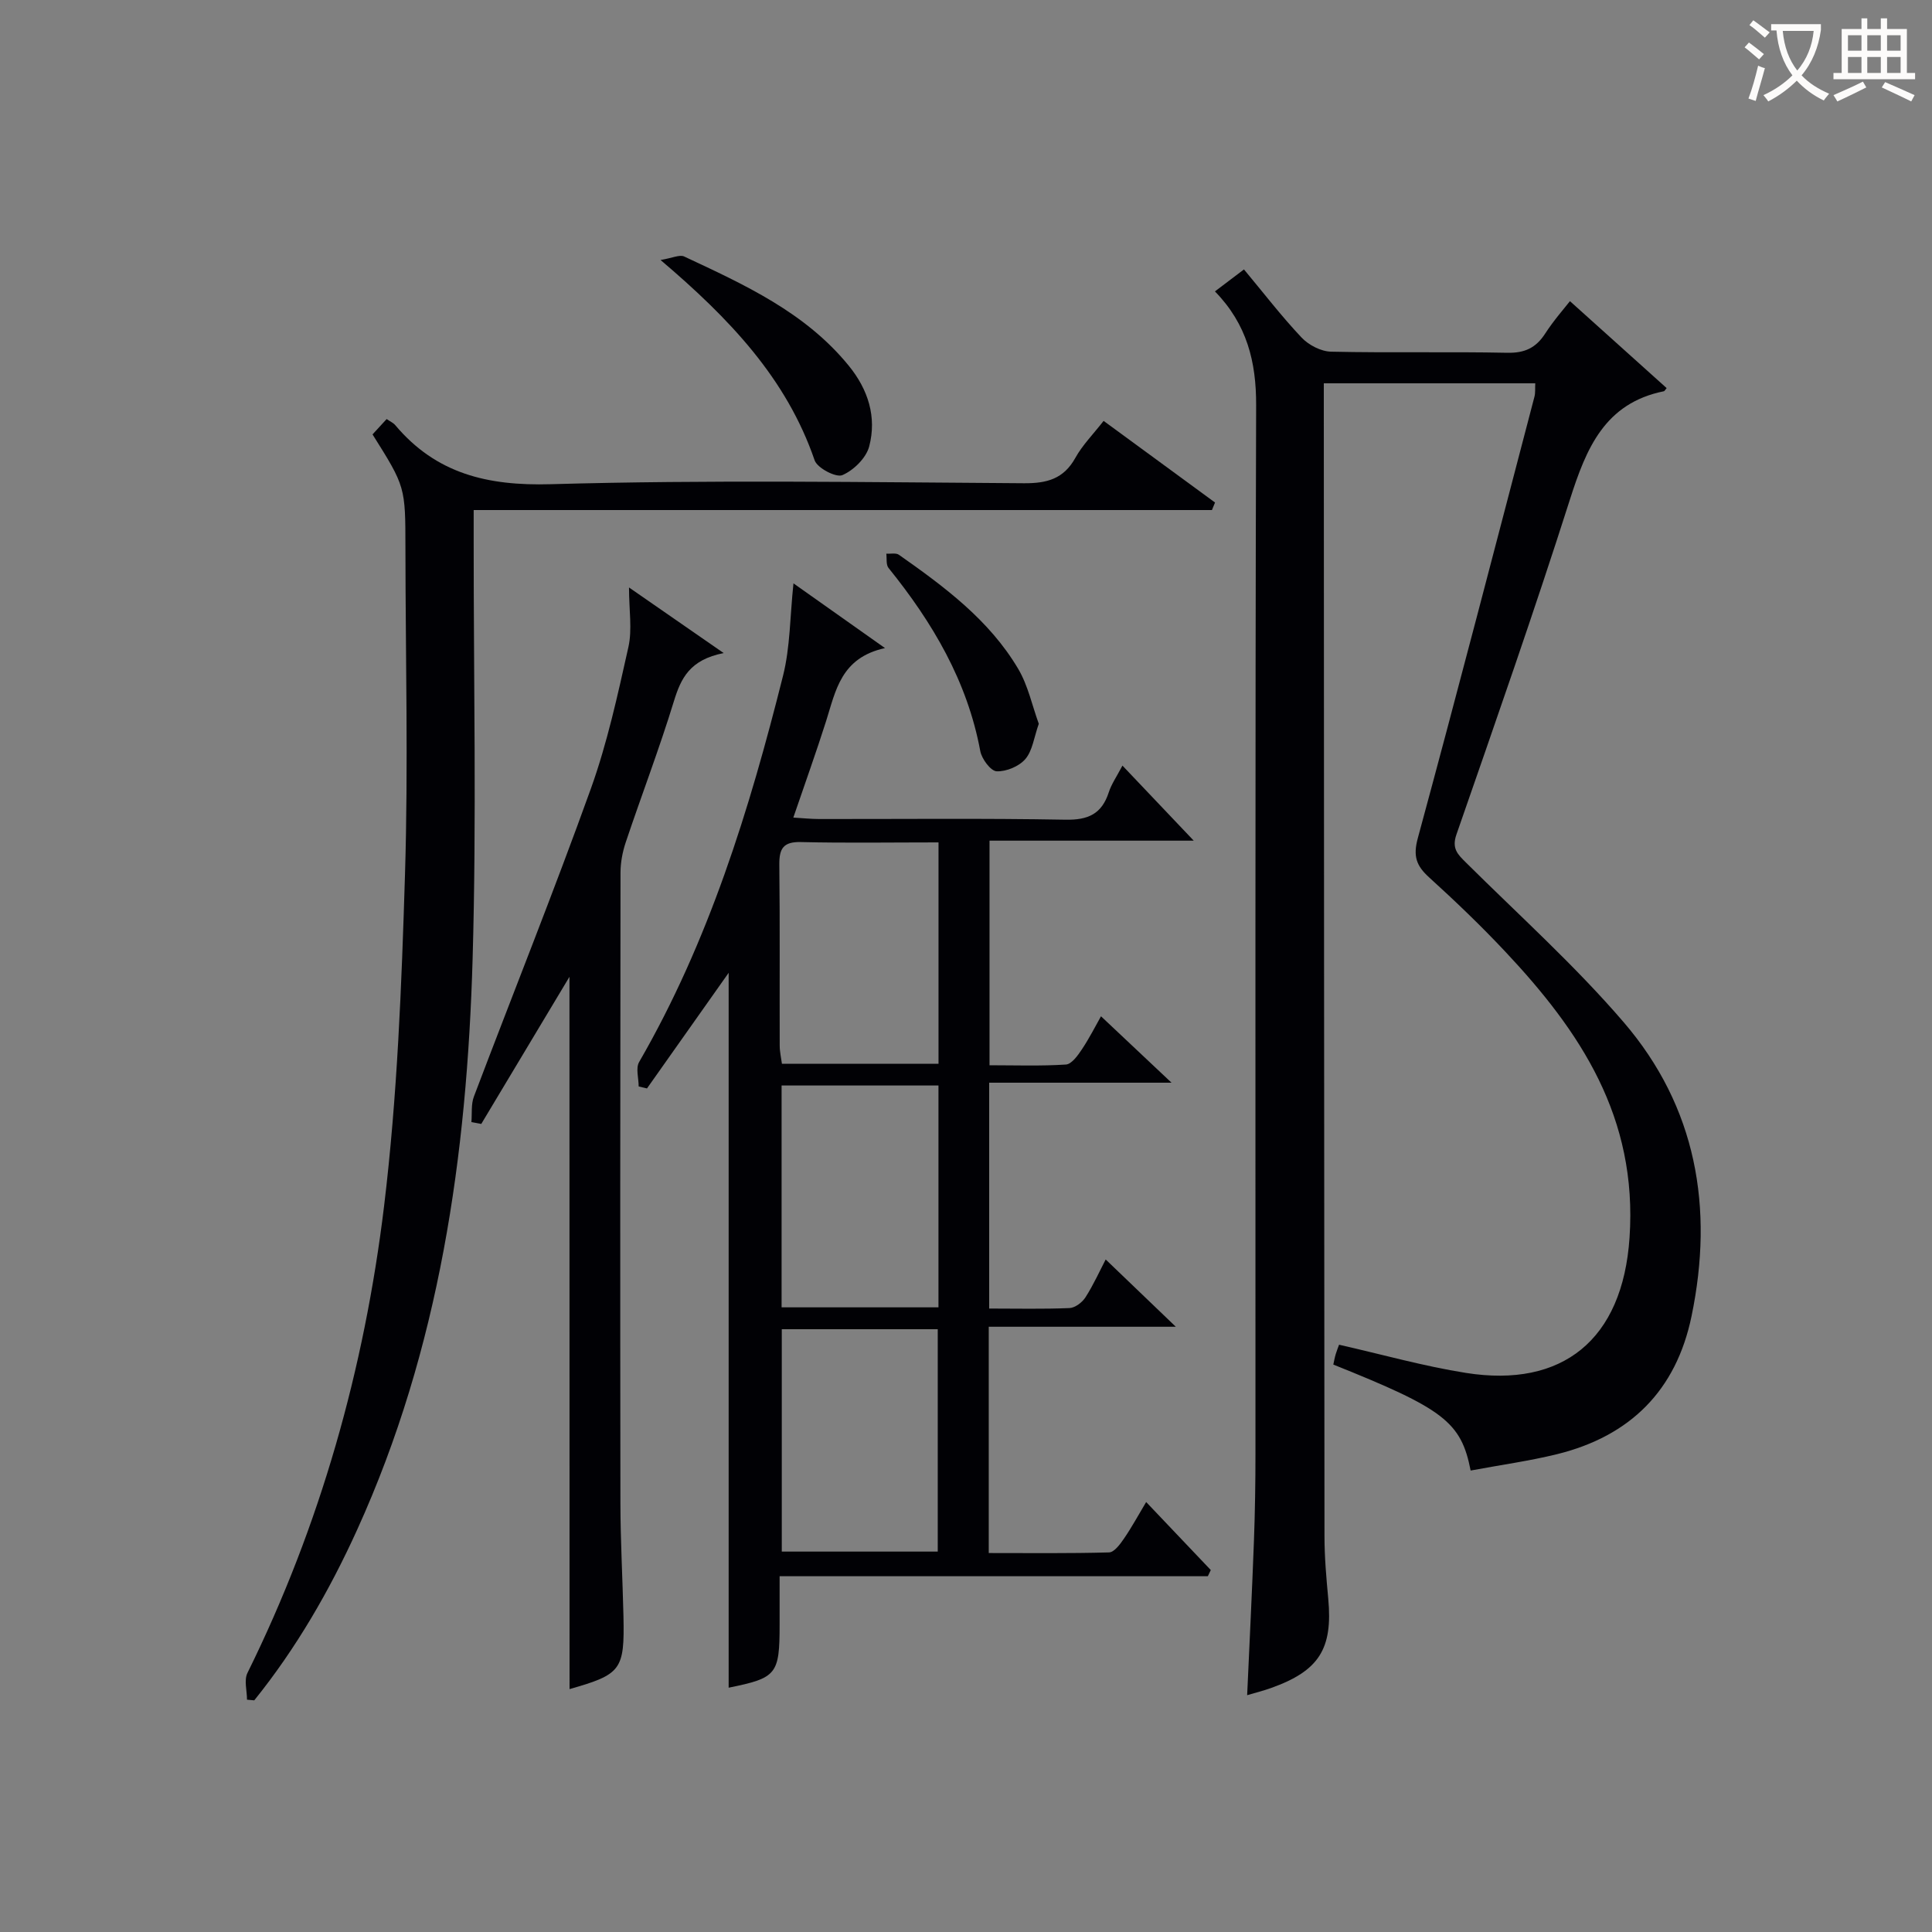
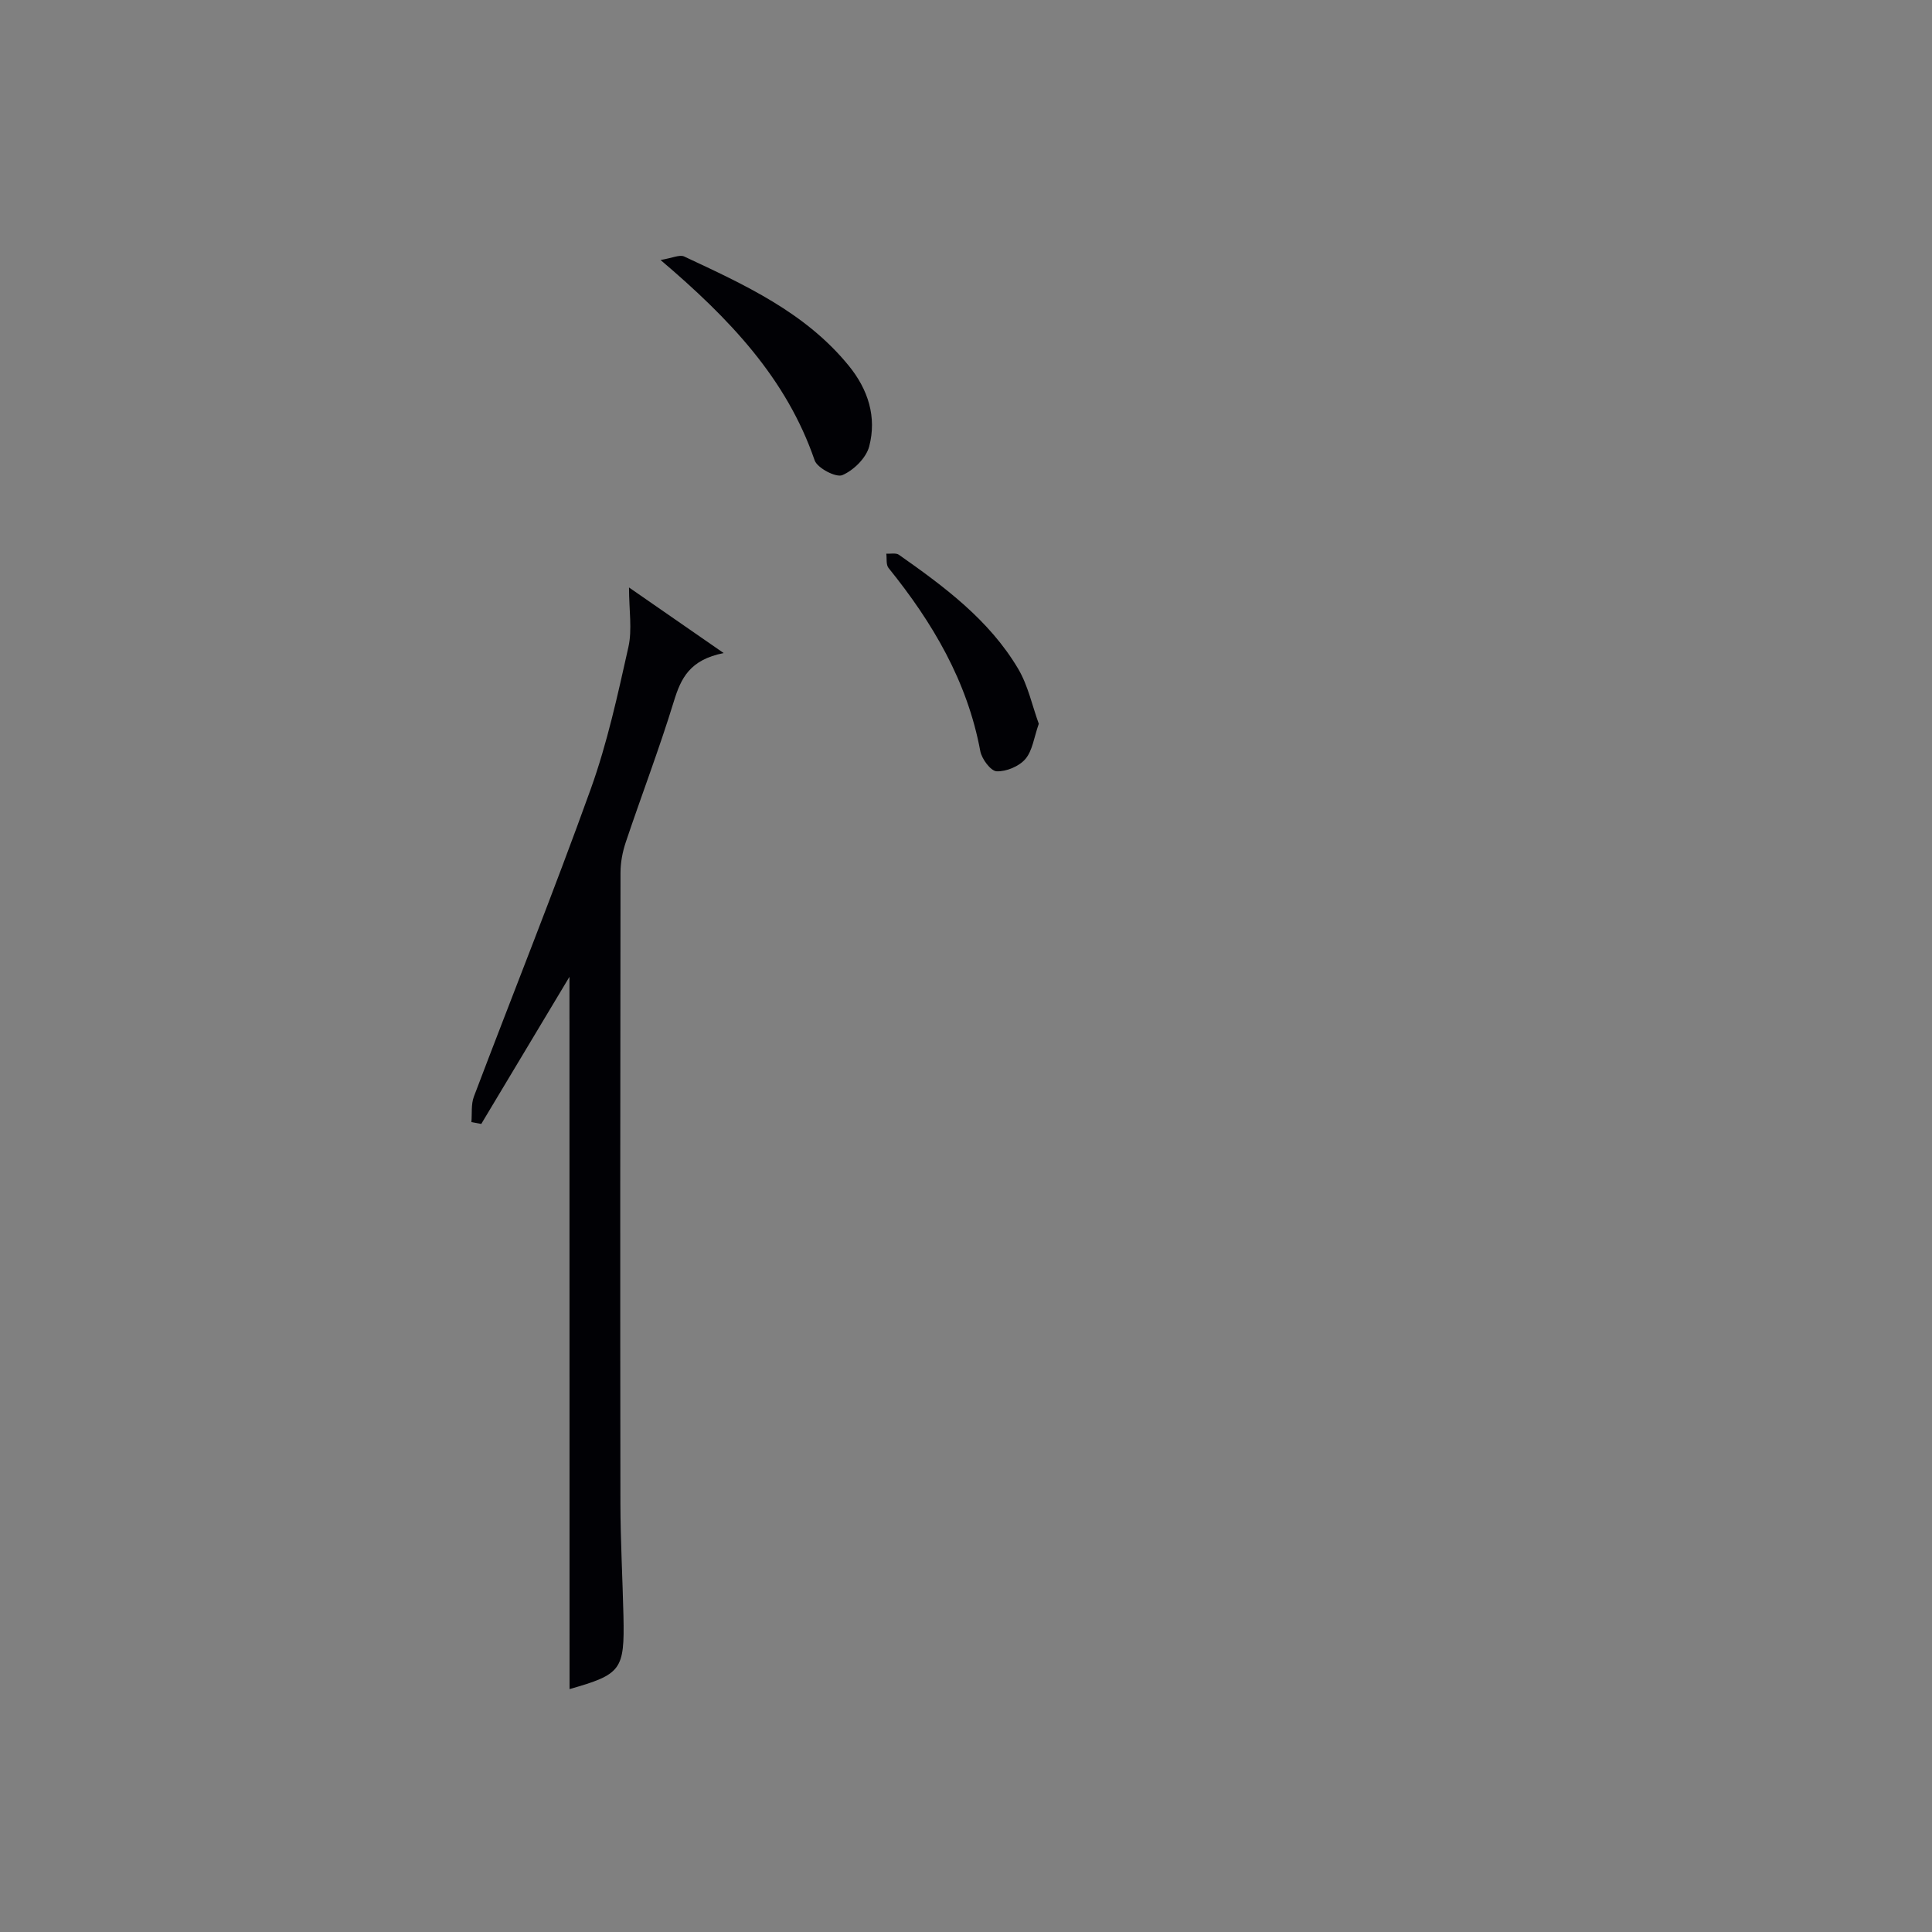
<svg xmlns="http://www.w3.org/2000/svg" enable-background="new 0 0 400 400" viewBox="0 0 400 400">
  <rect x="0" y="0" width="400" height="400" fill="#808080" stroke="none" />
  <g fill="#010105">
-     <path d="m304.48 304.46c-1.97-10.08-5.58-12.79-28.43-21.94.15-.69.28-1.44.5-2.17.23-.77.54-1.52.69-1.94 8.89 2.01 17.5 4.45 26.29 5.84 19.87 3.14 32.42-6.75 33.85-28.02 1.68-24.89-10.14-42.63-25.78-59.26-5.01-5.33-10.31-10.41-15.73-15.33-2.64-2.4-3.34-4.38-2.33-8.1 8.26-30.42 16.17-60.94 24.16-91.44.2-.78.1-1.64.16-2.74-14.41 0-28.68 0-43.78 0v4.7c.04 78 .06 156 .14 234 0 4.31.38 8.63.78 12.93.96 10.4-1.89 14.94-11.86 18.5-1.54.55-3.14.95-4.93 1.48.49-10.88 1.02-21.48 1.41-32.08.22-5.99.31-11.99.31-17.99.02-72.33-.08-144.67.14-217 .03-9-1.9-16.77-8.53-23.57 2.03-1.54 3.84-2.91 6.01-4.55 4.01 4.81 7.74 9.67 11.92 14.1 1.47 1.56 4.03 2.89 6.12 2.93 12.16.27 24.33-.02 36.49.23 3.59.07 5.91-1.01 7.82-3.96 1.8-2.78 4.01-5.28 5.14-6.73 6.71 6.03 13.38 12.03 20.02 18-.34.4-.43.62-.56.65-12.27 2.47-16.09 11.85-19.46 22.41-7.41 23.25-15.49 46.3-23.5 69.36-1.02 2.93.27 4.13 2.02 5.86 10.97 10.89 22.53 21.28 32.58 32.98 15.09 17.56 18.73 38.43 14.08 60.87-3.19 15.43-12.72 24.85-27.84 28.59-5.78 1.42-11.7 2.23-17.9 3.39z" />
-     <path d="m250.07 326.34c-29.35 0-58.69 0-88.66 0v10.03c0 10.32-.6 11.03-10.55 13.05 0-49.22 0-98.55 0-148.01-5.68 8.04-11.29 15.99-16.91 23.94-.57-.14-1.15-.27-1.72-.41 0-1.7-.64-3.78.09-5.05 14.44-24.99 22.84-52.24 29.8-79.99 1.49-5.93 1.43-12.25 2.16-19.12 5.73 4.05 11.7 8.27 18.95 13.4-9.14 2-10.2 8.82-12.19 15.1-2.06 6.49-4.37 12.9-6.79 19.99 1.91.11 3.64.3 5.37.3 16.99.02 33.99-.17 50.98.14 4.7.09 7.51-1.2 8.96-5.67.55-1.71 1.63-3.24 2.83-5.53 4.77 5.03 9.25 9.74 14.76 15.54-14.87 0-28.35 0-42.28 0v46.5c5.3 0 10.58.19 15.82-.15 1.18-.08 2.47-1.88 3.31-3.15 1.56-2.34 2.83-4.87 3.95-6.84 4.57 4.3 9.17 8.63 14.6 13.75-13.03 0-25.2 0-37.75 0v46.76c5.71 0 11.18.13 16.63-.1 1.16-.05 2.64-1.18 3.31-2.23 1.69-2.65 2.99-5.55 4.18-7.83 4.55 4.37 9.14 8.77 14.52 13.93-13.23 0-25.83 0-38.73 0v46.85c8.4 0 16.66.1 24.91-.13 1.06-.03 2.28-1.68 3.06-2.82 1.59-2.31 2.93-4.78 4.62-7.61 4.68 4.92 9.03 9.5 13.38 14.08-.19.43-.4.85-.61 1.28zm-55.77-101.6c-11.14 0-21.71 0-32.48 0v45.93h32.48c0-15.35 0-30.42 0-45.93zm-32.44 50.46v46.04h32.29c0-15.54 0-30.72 0-46.04-10.91 0-21.38 0-32.29 0zm32.45-100.79c-9.88 0-19.19.15-28.49-.07-3.64-.09-4.5 1.33-4.47 4.67.14 12.49.04 24.99.08 37.48 0 1.26.3 2.52.46 3.75h32.42c0-15.26 0-30.16 0-45.83z" />
-     <path d="m51.14 351.9c0-1.87-.65-4.05.1-5.55 15.1-30.57 24.2-63.02 28.28-96.65 2.75-22.73 3.63-45.74 4.33-68.65.69-22.48.11-44.99.09-67.49-.01-12.78 0-12.78-6.81-23.62.89-.97 1.85-2.01 2.92-3.18.76.52 1.39.79 1.78 1.26 8.47 10.06 19.1 12.6 32.18 12.23 32.64-.93 65.32-.41 97.99-.2 4.8.03 8.24-.91 10.66-5.29 1.43-2.58 3.59-4.75 5.83-7.62 7.81 5.72 15.44 11.31 23.07 16.9-.21.52-.42 1.04-.64 1.56-50.67 0-101.33 0-152.85 0v6.41c-.02 28.83.61 57.68-.22 86.49-1.17 40.7-6.84 80.68-23.91 118.23-5.72 12.59-12.61 24.52-21.3 35.31-.51-.05-1.01-.1-1.5-.14z" />
    <path d="m117.9 202.24c-6.18 10.31-12.22 20.39-18.26 30.46-.68-.13-1.36-.26-2.04-.38.15-1.76-.09-3.68.51-5.27 8.05-21.25 16.52-42.35 24.21-63.73 3.41-9.49 5.57-19.46 7.78-29.33.82-3.66.13-7.65.13-12.36 6.2 4.29 12.25 8.49 19.6 13.58-7.04 1.39-8.85 5.23-10.31 9.98-3.01 9.83-6.7 19.45-9.97 29.21-.67 2-1.08 4.19-1.08 6.29-.06 43.48-.08 86.96-.02 130.45.01 7.81.45 15.62.63 23.44.24 11.19-.44 12.07-11.16 15.13-.02-49.05-.02-98.13-.02-147.47z" />
    <path d="m136.76 53.83c2.46-.41 3.95-1.16 4.88-.73 12.47 5.84 25.06 11.54 34.08 22.61 4.03 4.94 5.83 10.63 4.24 16.71-.62 2.39-3.22 4.95-5.56 5.95-1.3.56-5.19-1.46-5.74-3.07-5.82-16.95-17.6-29.32-31.9-41.47z" />
    <path d="m215.07 149.85c-1 2.84-1.3 5.57-2.78 7.3-1.3 1.52-3.95 2.62-5.94 2.54-1.22-.05-3.08-2.54-3.39-4.17-2.69-14.51-9.9-26.66-19-37.93-.54-.67-.33-1.96-.46-2.96.88.06 1.99-.2 2.61.23 9.42 6.62 18.69 13.49 24.68 23.59 2.06 3.47 2.91 7.65 4.28 11.4z" />
  </g>
-   <path d="m362.1 8.8c1.1.8 2.1 1.6 3.1 2.4l-1 1.1c-1.3-1.1-2.3-2-3-2.5zm1.9 4.8c.5.2.9.4 1.4.5-.6 2.3-1.3 4.5-1.9 6.8l-1.5-.5c.8-2.1 1.4-4.3 2-6.8zm-1-9.4c1.3.9 2.4 1.8 3.4 2.5l-1 1.1c-1.4-1.2-2.4-2.1-3.2-2.6zm3.7 2.2v-1.4h10.3v1.2c-.5 3.6-1.8 6.8-4 9.4 1.5 1.6 3.4 2.8 5.7 3.8-.3.4-.7.8-1.1 1.4-2.3-1.1-4.1-2.5-5.6-4.1-1.6 1.6-3.6 3.1-5.9 4.3-.3-.5-.7-.9-1-1.3 2.4-1.1 4.4-2.5 6-4.1-1.9-2.5-3-5.6-3.3-9.3h-1.1zm8.8 0h-6.4c.3 3.3 1.3 6 3 8.2 2-2.3 3.1-5.1 3.4-8.2z" fill="#fcfbfa" />
-   <path d="m385.3 3.8h1.3v2.2h2.8v-2.2h1.3v2.2h4.1v9.1h1.7v1.3h-16.9v-1.3h1.7v-9.1h4.1v-2.2zm.4 13.1.7 1.2c-1.8.9-3.8 1.9-6 2.9-.2-.4-.5-.8-.8-1.3 2.3-1 4.3-1.9 6.1-2.8zm-3.1-6.4h2.8v-3.2h-2.8zm0 4.6h2.8v-3.3h-2.8zm4-4.6h2.8v-3.2h-2.8zm0 4.6h2.8v-3.3h-2.8zm3.7 1.9c2.1.9 4.1 1.8 6.1 2.7l-.7 1.3c-2.2-1.1-4.2-2-6.1-2.9zm3.2-9.7h-2.8v3.2h2.8zm-2.8 7.8h2.8v-3.3h-2.8z" fill="#fcfbfa" />
</svg>